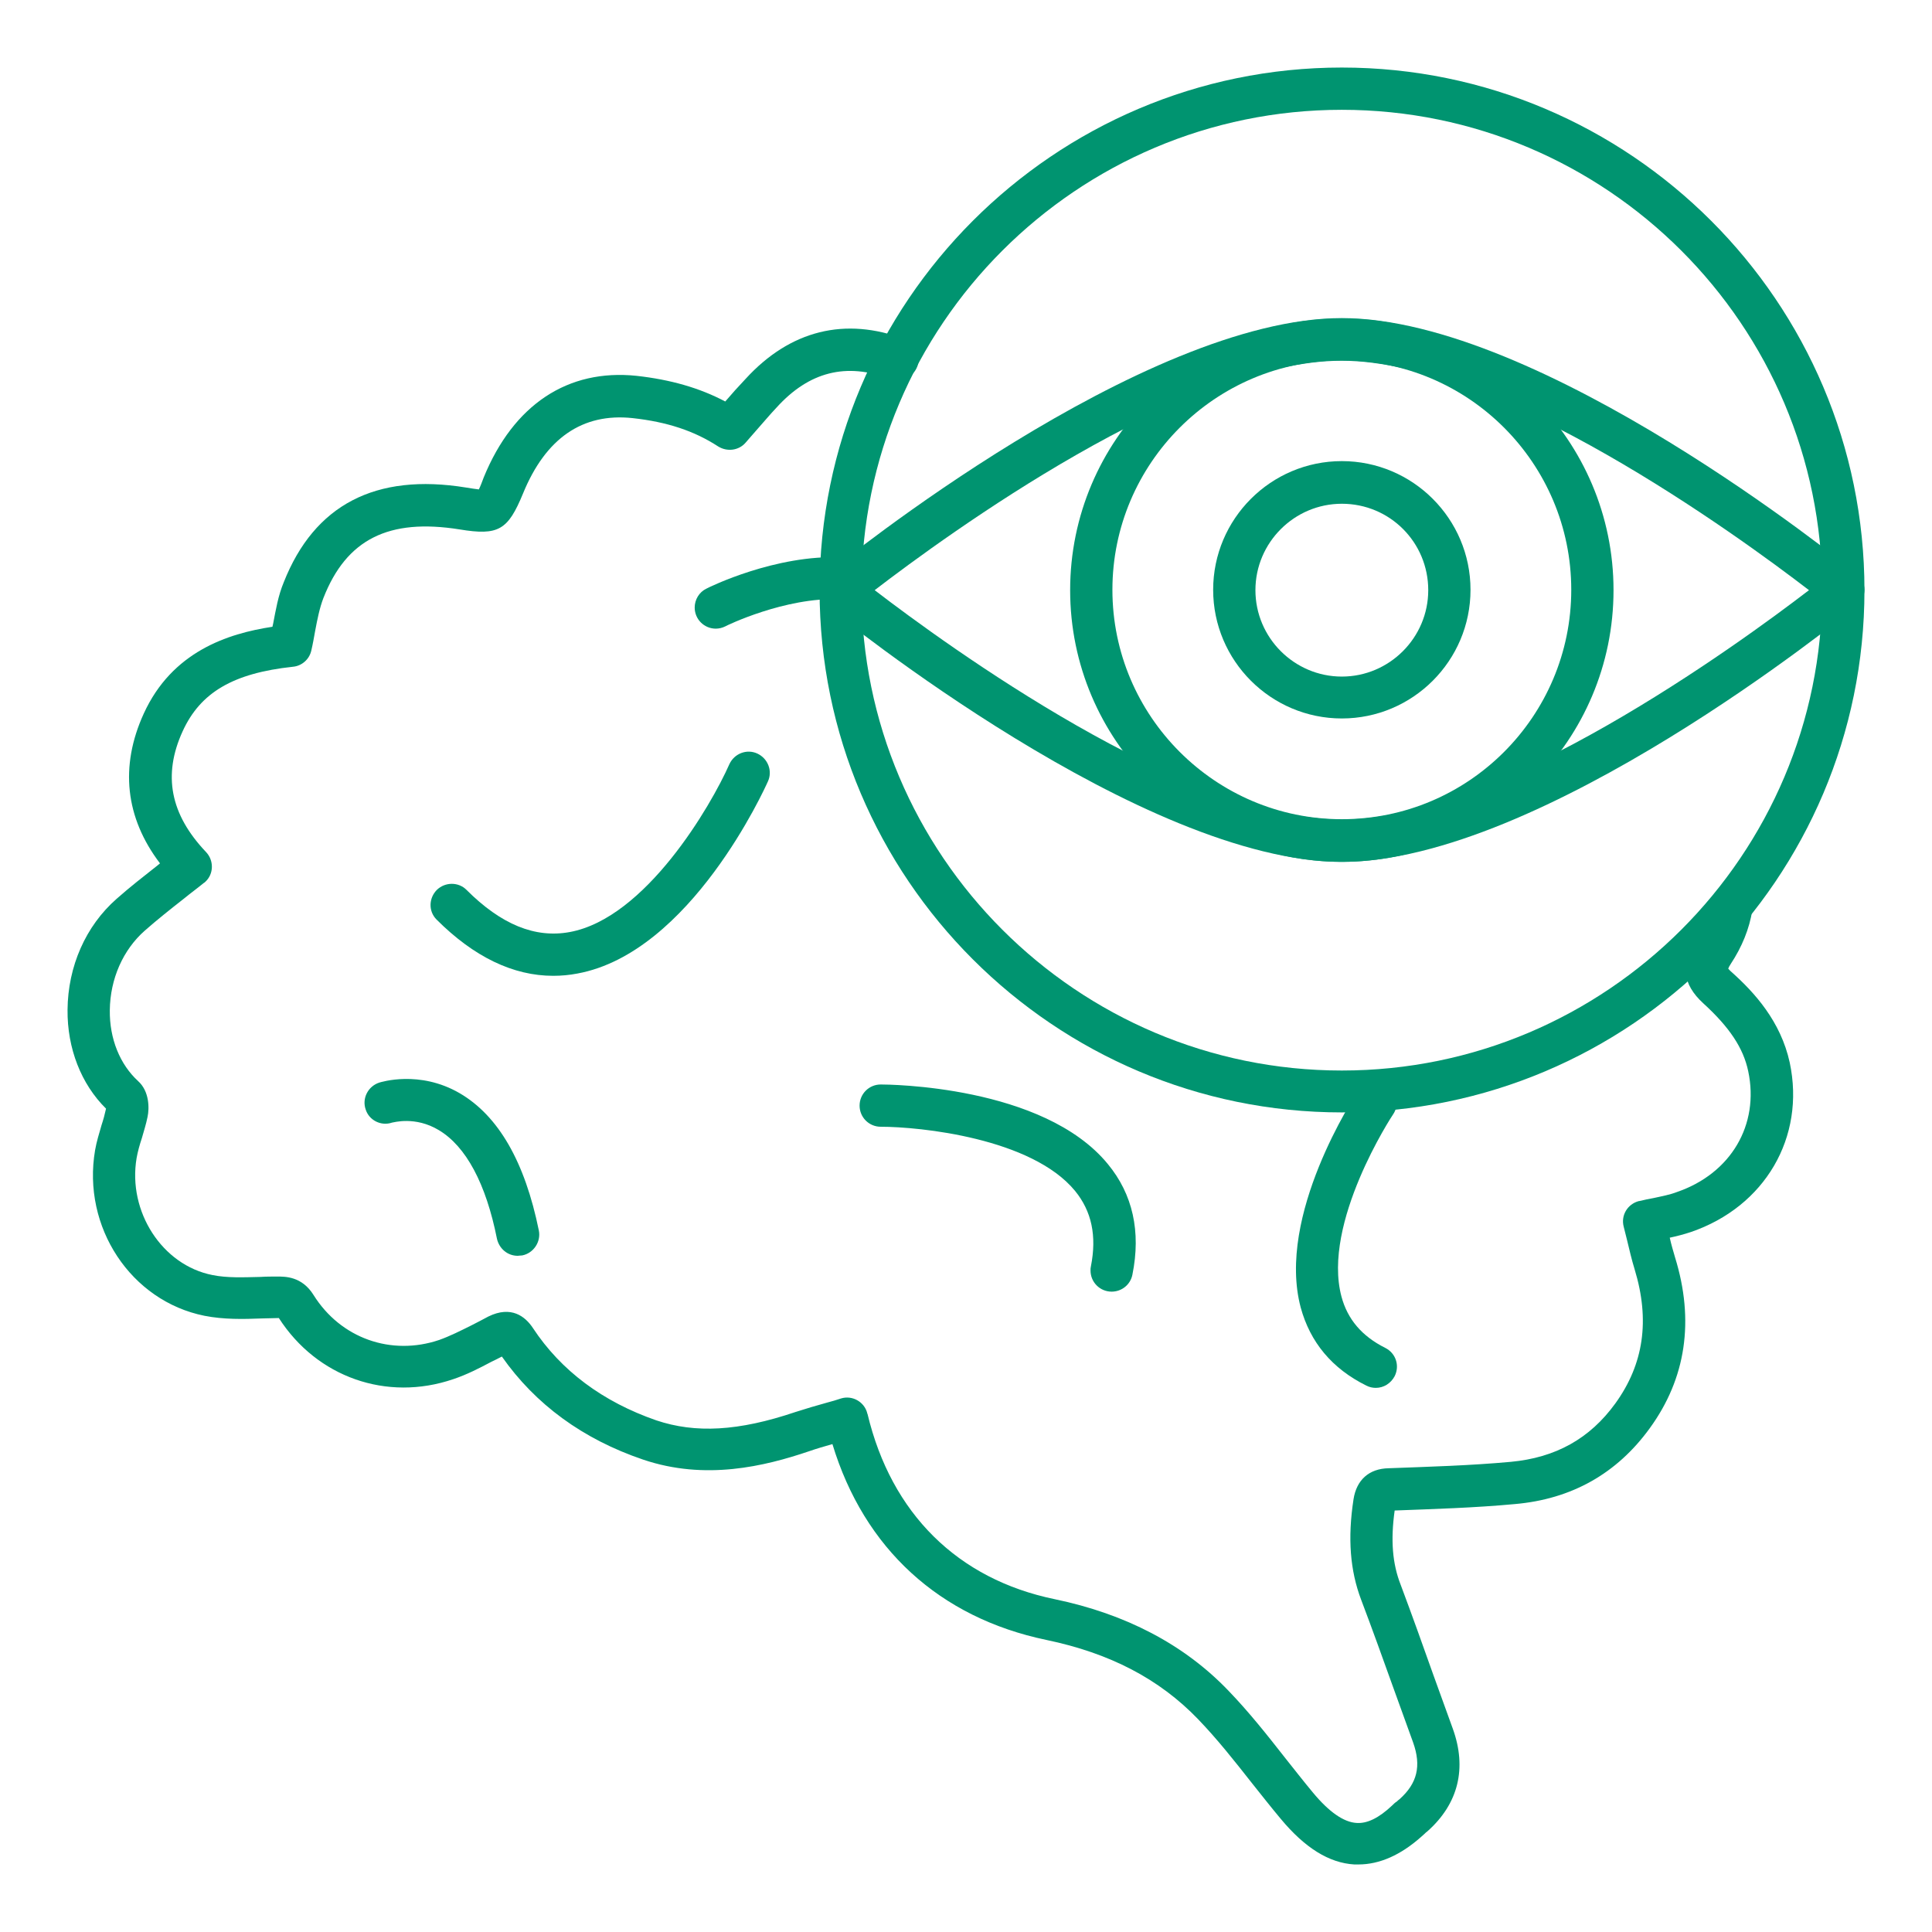
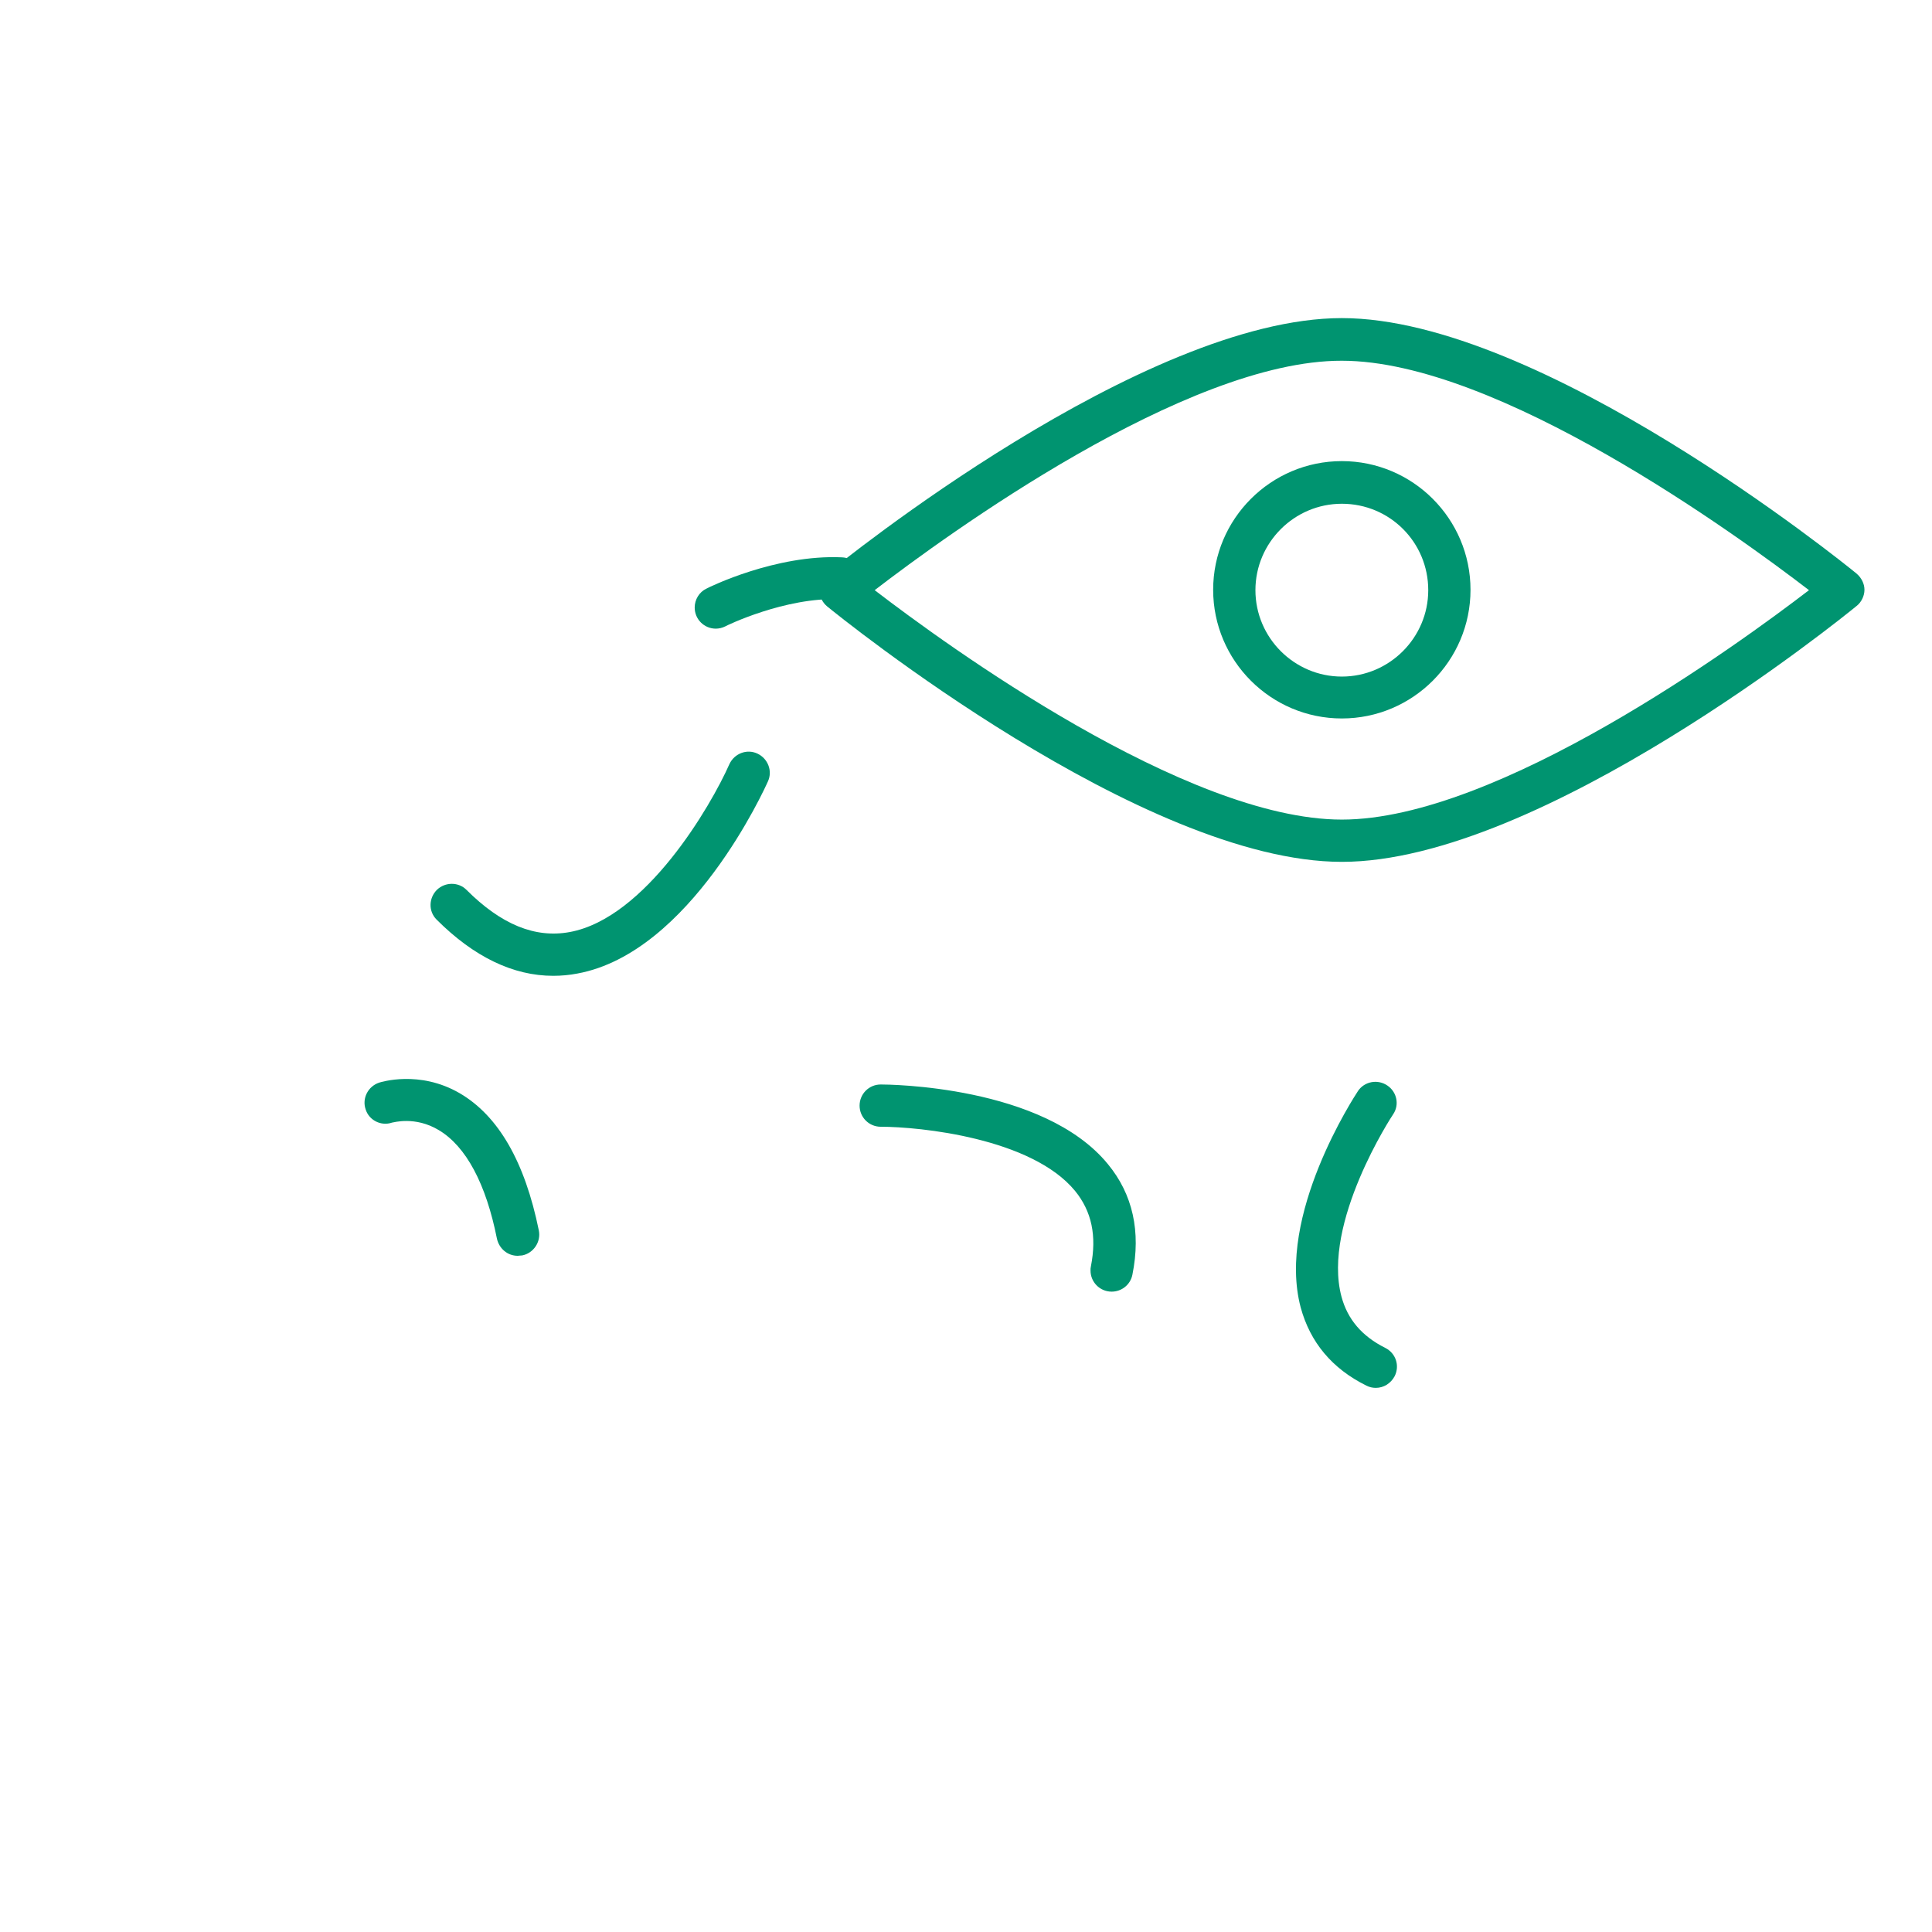
<svg xmlns="http://www.w3.org/2000/svg" version="1.1" id="Layer_1" x="0px" y="0px" viewBox="0 0 512 512" style="enable-background:new 0 0 512 512;" xml:space="preserve">
  <style type="text/css">
	.st0{fill:#009470;}
</style>
-   <path class="st0" d="M355.6,294.8c-76.3,0-138.4-62.1-138.4-138.4S279.3,17.9,355.6,17.9S494.1,80,494.1,156.4  S432,294.8,355.6,294.8L355.6,294.8z M355.6,29.1c-70.2,0-127.3,57.1-127.3,127.3s57.1,127.3,127.3,127.3  c70.2,0,127.3-57.1,127.3-127.3S425.8,29.1,355.6,29.1z" />
-   <path class="st0" d="M360,494.1c-0.4,0-0.8,0-1.1,0c-6.7-0.4-13.1-4.4-19.5-12.1c-2.6-3.1-5.1-6.3-7.5-9.3  c-4.8-6.1-9.3-11.8-14.4-17.1c-10.3-10.7-23.4-17.5-40.2-21c-28.3-5.9-48.3-24.2-56.7-51.9c-2.1,0.6-4.2,1.2-6.2,1.9  c-11.8,4-27.5,7.8-44,2.2c-15.9-5.4-28.5-14.6-37.4-27.3c-0.9,0.5-1.8,0.9-2.8,1.4c-3.2,1.7-6.5,3.4-10.1,4.6  c-17.6,6-36.1-0.5-46.2-16.2c-0.1,0-0.2,0-0.3,0c-1.4,0-2.8,0.1-4.2,0.1c-5,0.2-10.1,0.3-15.2-0.7c-19.5-3.9-32.5-23.5-29-43.9  c0.4-2.3,1.1-4.5,1.7-6.6c0.5-1.5,0.9-3,1.2-4.4c-6.6-6.5-10.3-16-10.2-26.2c0.1-11.5,4.8-22.2,13-29.4c3.5-3.1,7.1-5.9,10.9-8.9  l0.6-0.5c-9.2-12.1-10.7-25.7-4.3-39.7c7.5-16.4,22.2-21.2,34.1-23l0.2-0.9c0.7-3.6,1.3-7.3,2.8-10.9c8.1-20.5,24.3-29,48.3-25.1  c1.2,0.2,2.5,0.4,3.4,0.5c0.4-0.8,0.9-2.1,1.3-3.2c7.9-19.3,22.3-28.8,40.5-26.9c9,1,16.7,3.2,23.5,6.8c1.7-2,3.5-4,5.4-6  c11.8-12.9,26.4-16.5,42.2-10.5c2.9,1.1,4.4,4.3,3.3,7.2c-1.1,2.9-4.3,4.4-7.2,3.3c0,0-0.1,0-0.1,0c-11.5-4.4-21.4-1.9-30,7.6  c-1.9,2-3.7,4.2-5.5,6.2c-0.9,1-1.8,2.1-2.7,3.1c-1.8,2.1-4.9,2.5-7.3,1c-6.3-4.1-13.5-6.5-22.7-7.5c-13.2-1.4-23,5.3-29,20  c-4,9.7-6.5,11.2-16.8,9.5c-18.8-3-30,2.6-36.1,18.2c-1,2.6-1.6,5.6-2.2,8.8c-0.3,1.7-0.6,3.4-1,5.1c-0.5,2.3-2.5,4.1-4.9,4.3  c-15.8,1.7-24.5,6.8-29.2,17.1c-5.3,11.6-3.3,22,6.2,32c2.1,2.2,2.1,5.8-0.2,7.9c-0.1,0.1-0.2,0.2-0.4,0.3c-1.7,1.4-3.5,2.7-5.2,4.1  c-3.7,2.9-7.1,5.6-10.4,8.5c-5.8,5.1-9.2,12.8-9.3,21.1c-0.1,7.6,2.7,14.4,7.5,18.8c3,2.7,3,7.2,2.5,9.5c-0.4,2-1,3.8-1.5,5.6  c-0.6,1.8-1.1,3.6-1.4,5.3c-2.4,14.2,6.8,28.4,20.1,31c3.9,0.8,8.2,0.6,12.7,0.5c1.5-0.1,3-0.1,4.4-0.1c2.1,0,6.6-0.1,9.7,4.9  c7.2,11.5,20.6,16.2,33.3,11.9c2.8-1,5.6-2.4,8.6-3.9c1.4-0.7,2.9-1.5,4.4-2.3c6.1-3,9.8,0,11.8,3c7.5,11.4,18.6,19.6,32.7,24.5  c10.4,3.5,21.8,2.9,36.9-2.2c2.8-0.9,5.5-1.7,8.4-2.5c1.2-0.3,2.5-0.7,3.7-1.1c3-0.9,6.1,0.9,6.9,3.8c0,0.1,0,0.2,0.1,0.3  c6.3,26.4,23.9,43.8,49.6,49.1c18.8,3.9,34.3,12,46,24.2c5.5,5.7,10.4,11.9,15.1,17.9c2.4,3,4.8,6.1,7.3,9.1  c4.3,5.2,8.2,7.9,11.6,8.1c2.8,0.2,5.9-1.3,9.4-4.6c0.4-0.4,0.8-0.8,1.3-1.1c0.2-0.2,0.4-0.4,0.7-0.6c4.7-4.2,5.8-8.8,3.6-15  c-1.7-4.7-3.4-9.4-5.1-14.1c-2.8-7.8-5.7-15.9-8.7-23.8c-2.9-7.7-3.6-16.2-2-26.6c0.8-5.1,4.1-8.1,9.3-8.2  c10.6-0.4,21.5-0.7,32.4-1.7c11.8-1.1,20.9-6.1,27.7-15.5c7.5-10.4,9.2-22,5.1-35.5c-0.8-2.6-1.4-5.2-2-7.7  c-0.3-1.2-0.6-2.4-0.9-3.6c-0.8-3,1-6,4-6.8c0,0,0.1,0,0.1,0c1.3-0.3,2.6-0.6,3.8-0.8c2.3-0.5,4.4-0.9,6.2-1.6  c14.3-4.9,21.9-17.8,18.9-32c-1.3-6.2-5-11.7-11.9-18c-5.6-5.1-6.2-10.6-1.9-16.9c2-3,3.4-6.2,3.9-9.7c0.5-3,3.4-5.1,6.4-4.6  c3,0.5,5.1,3.3,4.6,6.4c-0.8,5.1-2.8,9.9-5.7,14.3c-0.4,0.6-0.6,1-0.7,1.3c0.2,0.2,0.4,0.5,1,1c5.9,5.3,12.9,12.9,15.3,23.9  c4.2,19.8-6.6,38.2-26.2,44.9c-1.8,0.6-3.7,1.1-5.6,1.5c0.4,1.8,0.9,3.5,1.4,5.2c5.2,16.8,2.9,32.1-6.7,45.3  c-8.7,12-20.7,18.8-35.8,20.1c-10.8,1-21.4,1.3-31.8,1.7c-1.1,7.9-0.6,14.1,1.6,19.7c3,8,5.9,16.1,8.7,24c1.7,4.7,3.4,9.4,5.1,14.1  c3.8,10.5,1.5,19.9-6.7,27.2c-0.3,0.2-0.6,0.5-0.8,0.7c-0.3,0.3-0.6,0.5-0.9,0.8C371.2,491.6,365.6,494.1,360,494.1L360,494.1z   M368.1,400.1C368.1,400.1,368.1,400.1,368.1,400.1z" />
  <path class="st0" d="M146.6,258.6c-10.6,0-21-5-30.9-14.9c-2.2-2.2-2.1-5.7,0.1-7.9c2.2-2.1,5.7-2.1,7.8,0  c9.2,9.2,18.2,12.9,27.4,11.2c20.1-3.7,37.4-33.4,42.3-44.5c1.3-2.8,4.6-4.1,7.4-2.8c2.8,1.3,4.1,4.6,2.8,7.4  c-0.8,1.8-20.5,45.4-50.5,50.9C150.9,258.4,148.8,258.6,146.6,258.6L146.6,258.6z M189.7,166.6c-3.1,0-5.6-2.5-5.6-5.6  c0-2.1,1.2-4.1,3.1-5c0.7-0.4,18.4-9.1,35.9-8.3c3.1,0.1,5.5,2.7,5.3,5.8c-0.1,3.1-2.7,5.5-5.8,5.3c-14.6-0.6-30.3,7.1-30.4,7.2  C191.4,166.4,190.5,166.6,189.7,166.6z M294.6,342.3c-3.1,0-5.6-2.5-5.6-5.6c0-0.4,0-0.7,0.1-1.1c1.6-8.1,0.2-14.6-4.2-20  c-11.5-14-41.1-17-51.5-17c-3.1,0-5.6-2.5-5.6-5.6s2.5-5.6,5.6-5.6c1.8,0,43.1,0.2,60.2,21.1c6.6,8,8.8,17.9,6.5,29.3  C299.6,340.4,297.3,342.3,294.6,342.3z M364.6,367.8c-0.9,0-1.7-0.2-2.5-0.6c-9.1-4.5-14.9-11.5-17.4-20.7  c-6.5-24.4,14.3-56,15.2-57.4c1.7-2.5,5.2-3.2,7.8-1.4c2.5,1.7,3.2,5.1,1.5,7.6c-0.3,0.4-18.9,28.8-13.7,48.3  c1.6,6,5.4,10.5,11.6,13.6c2.8,1.4,3.9,4.7,2.5,7.5C368.6,366.6,366.7,367.8,364.6,367.8L364.6,367.8z M137.2,332.8  c-2.7,0-4.9-1.9-5.5-4.5c-2.9-14.6-8.2-24.5-15.4-28.8c-6.3-3.8-12.1-2-12.4-2c-2.9,1-6.1-0.6-7-3.5c-1-2.9,0.6-6.1,3.6-7.1  c0.4-0.1,10.6-3.4,21.3,2.8c10.3,6,17.3,18.2,21,36.4c0.6,3-1.4,6-4.4,6.6C137.9,332.7,137.5,332.8,137.2,332.8L137.2,332.8z" />
  <path class="st0" d="M355.6,228.4c-52.7,0-133-64.9-136.4-67.7c-2.4-2-2.7-5.5-0.8-7.9c0.2-0.3,0.5-0.6,0.8-0.8  c3.4-2.8,83.6-67.7,136.4-67.7c52.7,0,133,64.9,136.4,67.7c1.3,1.1,2.1,2.7,2.1,4.3s-0.8,3.3-2.1,4.3  C488.6,163.4,408.4,228.4,355.6,228.4z M231.8,156.4c19,14.6,82.5,60.8,123.8,60.8c41.3,0,104.9-46.3,123.8-60.8  c-19-14.6-82.5-60.8-123.8-60.8C314.3,95.5,250.8,141.8,231.8,156.4L231.8,156.4z" />
-   <path class="st0" d="M355.6,228.4c-39.7,0-72-32.3-72-72s32.3-72,72-72s72,32.3,72,72S395.4,228.4,355.6,228.4z M355.6,95.5  c-33.5,0-60.8,27.3-60.8,60.8s27.3,60.8,60.8,60.8c33.6,0,60.8-27.3,60.8-60.8S389.2,95.5,355.6,95.5z" />
  <path class="st0" d="M355.6,190.4c-18.8,0-34.1-15.3-34.1-34.1s15.3-34.1,34.1-34.1s34.1,15.3,34.1,34.1S374.4,190.4,355.6,190.4z   M355.6,133.5c-12.6,0-22.9,10.3-22.9,22.9c0,12.6,10.3,22.9,22.9,22.9s22.9-10.3,22.9-22.9C378.5,143.7,368.3,133.5,355.6,133.5  L355.6,133.5z" />
</svg>